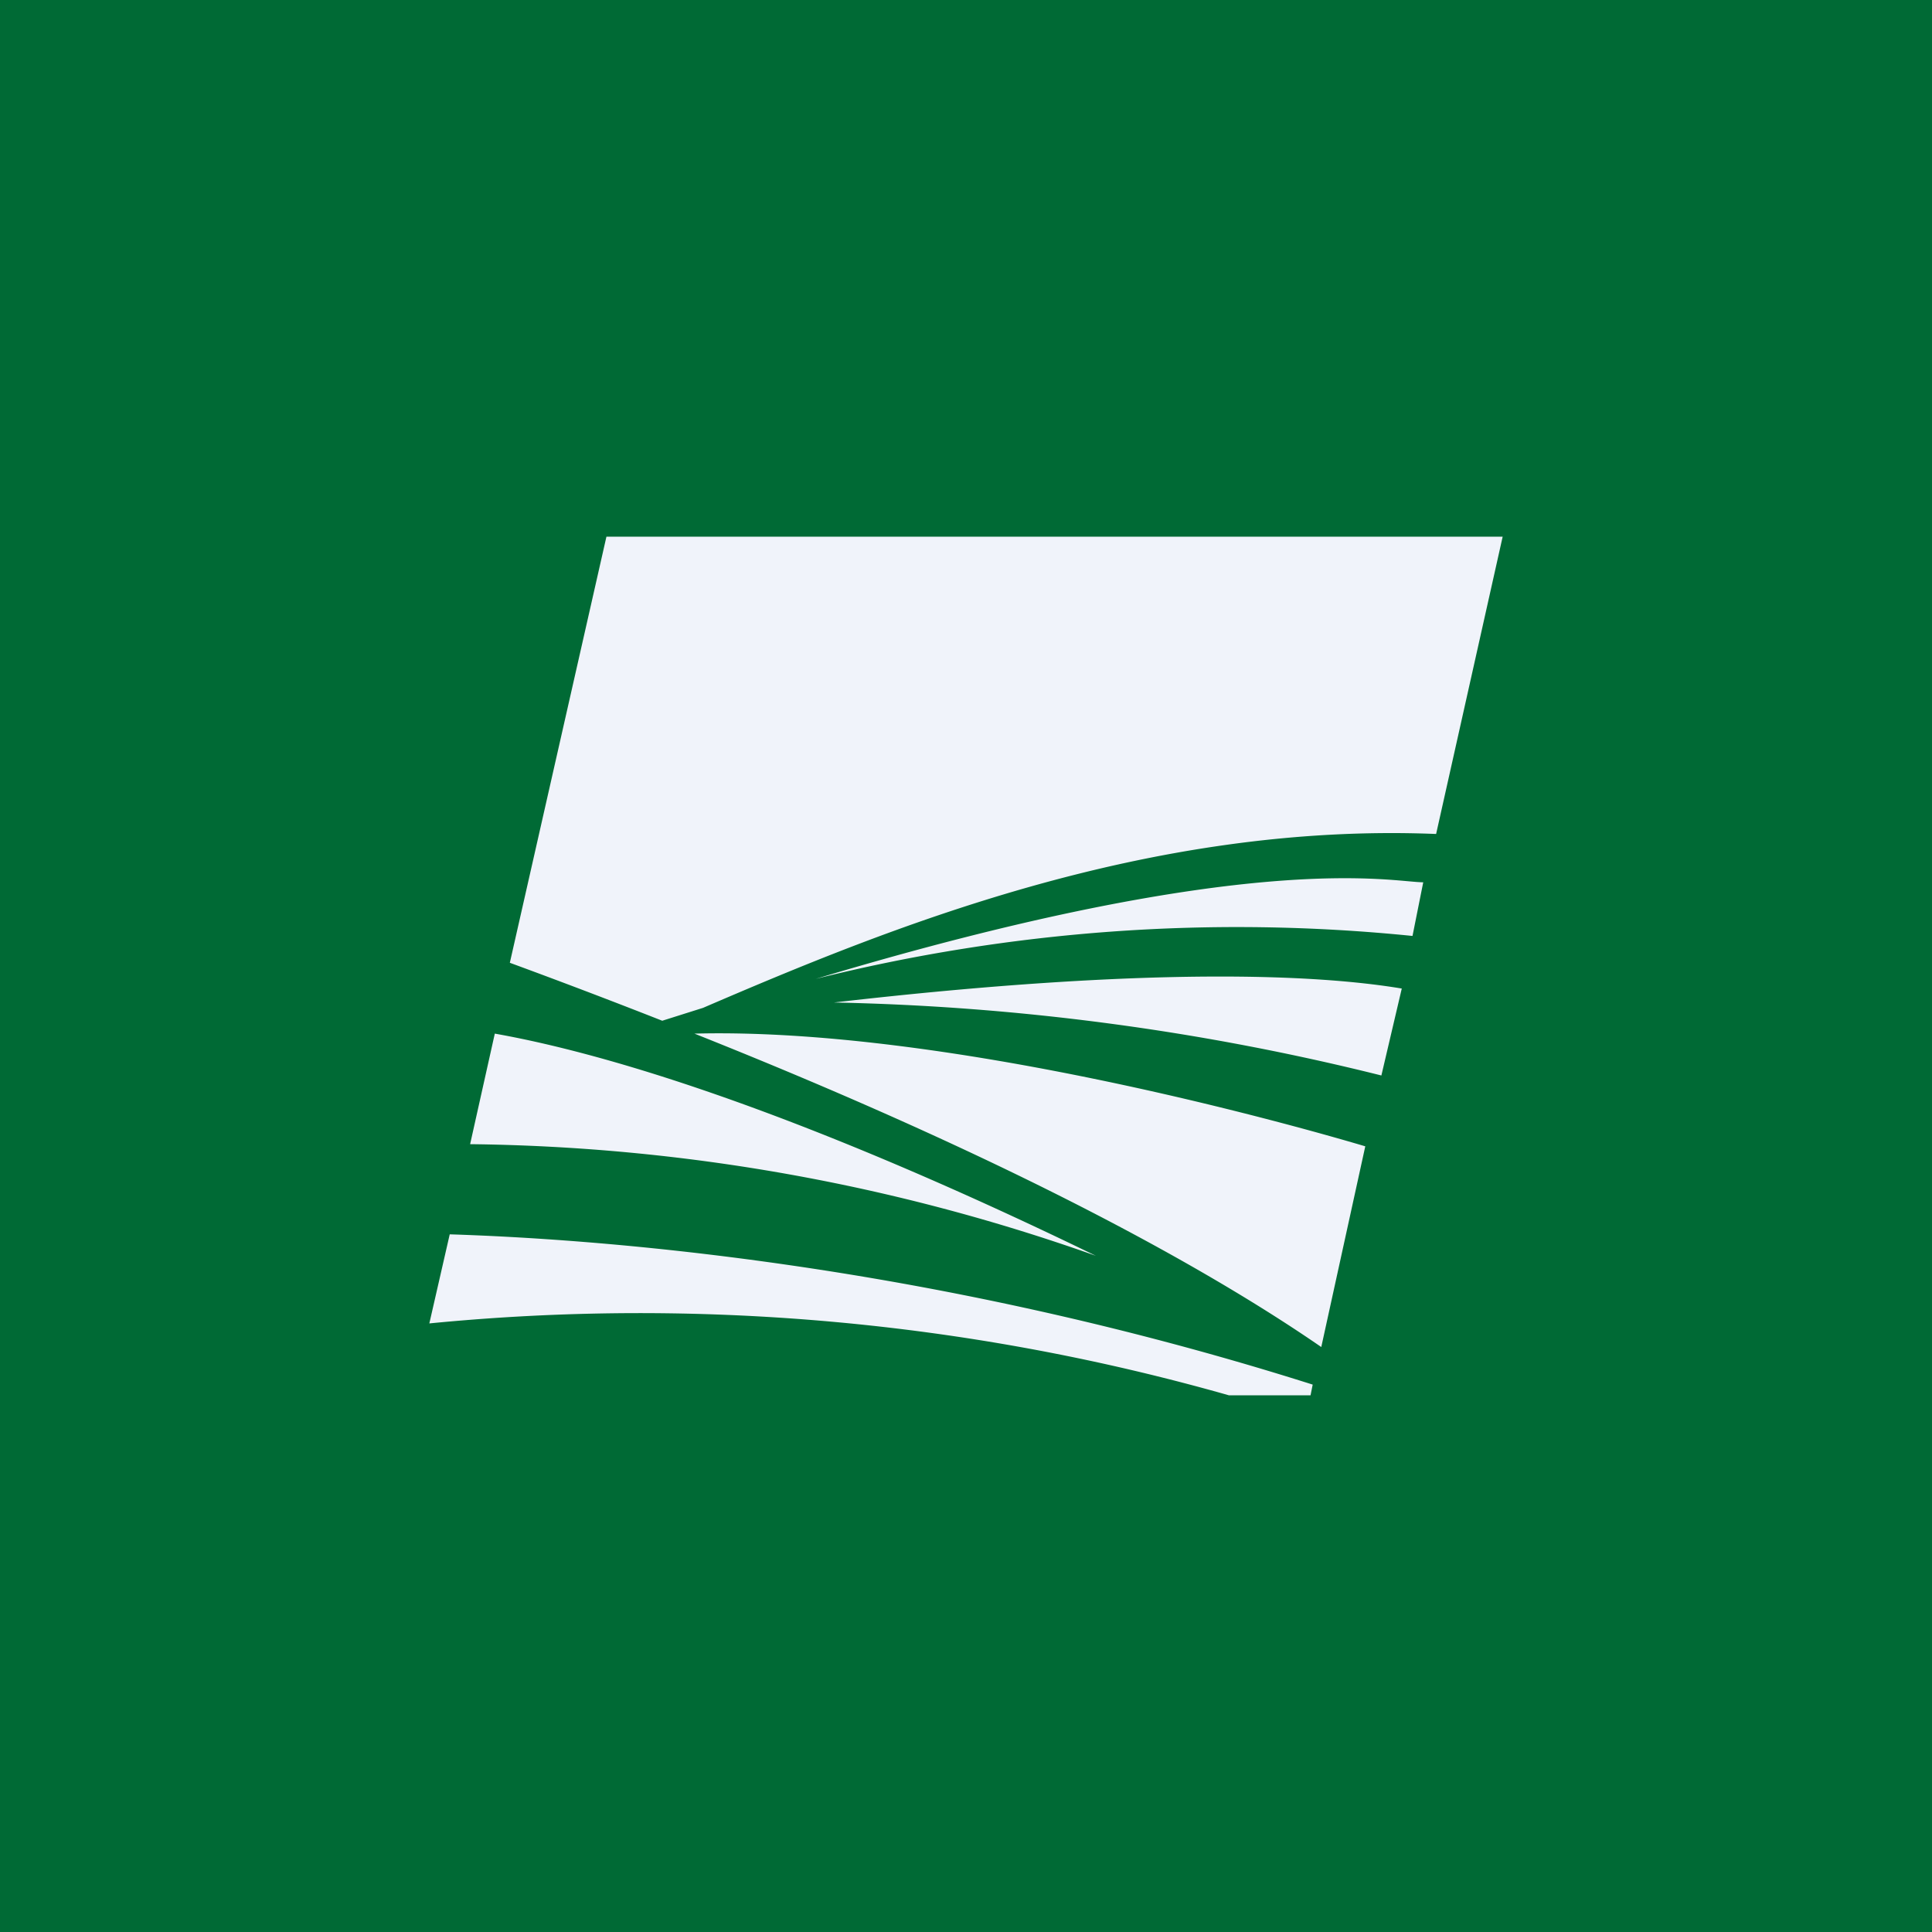
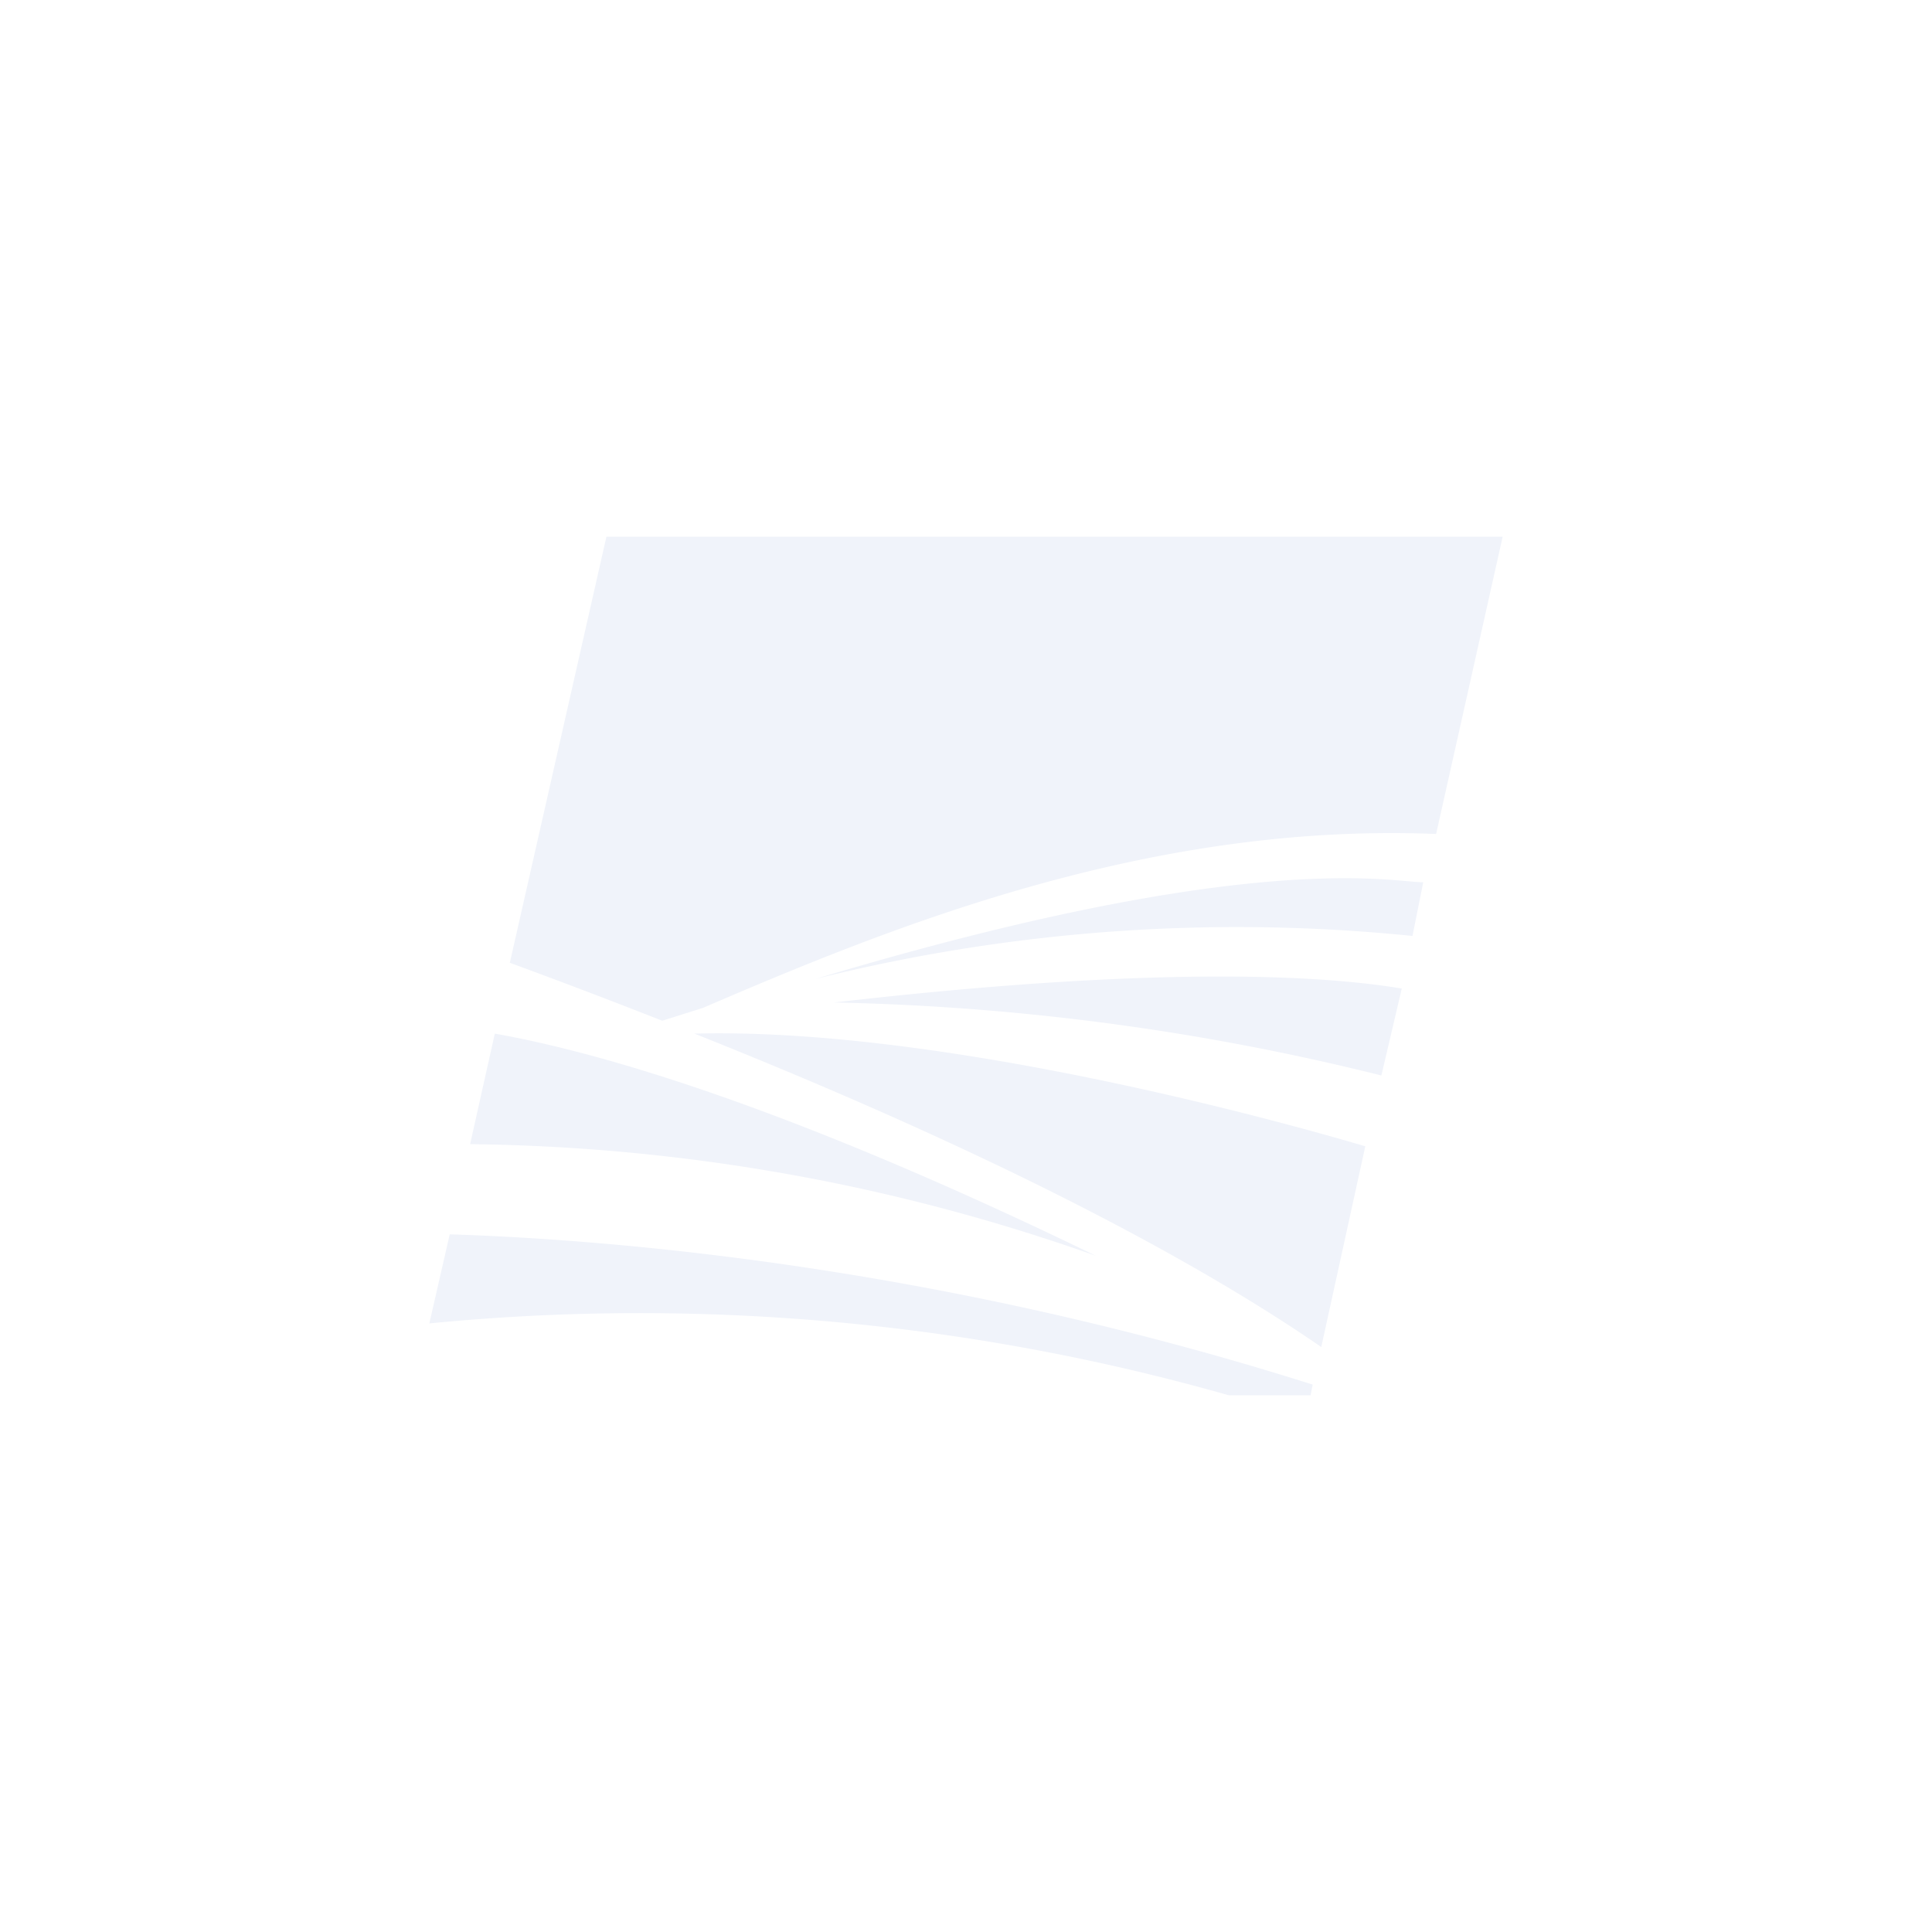
<svg xmlns="http://www.w3.org/2000/svg" width="18" height="18" viewBox="0 0 18 18">
-   <path fill="#006A35" d="M0 0h18v18H0z" />
  <path d="M7.77 9.34c2.95-.34 4.51-.26 5.29-.13l-.19.81a22.9 22.9 0 0 0-5.1-.68ZM4.19 11.5c1.25.04 4.38.24 8.04 1.4l-.02.1h-.76A20.06 20.06 0 0 0 4 12.33l.19-.83Zm2.28-1.87c2.32-.06 5.51.83 6.25 1.05l-.41 1.87c-.87-.6-2.6-1.63-5.84-2.92Zm-1.86 0c.96.17 2.72.67 5.6 2.07a18 18 0 0 0-5.83-1.04l.23-1.03ZM5.64 5H14l-.62 2.77c-2.7-.11-5.11.88-6.83 1.62l-.38.12a65.7 65.7 0 0 0-1.42-.54L5.65 5ZM7.6 9.12c4.06-1.22 5.37-.9 5.66-.9l-.1.5a16.2 16.2 0 0 0-5.56.4Z" fill="#F0F3FA" />
</svg>